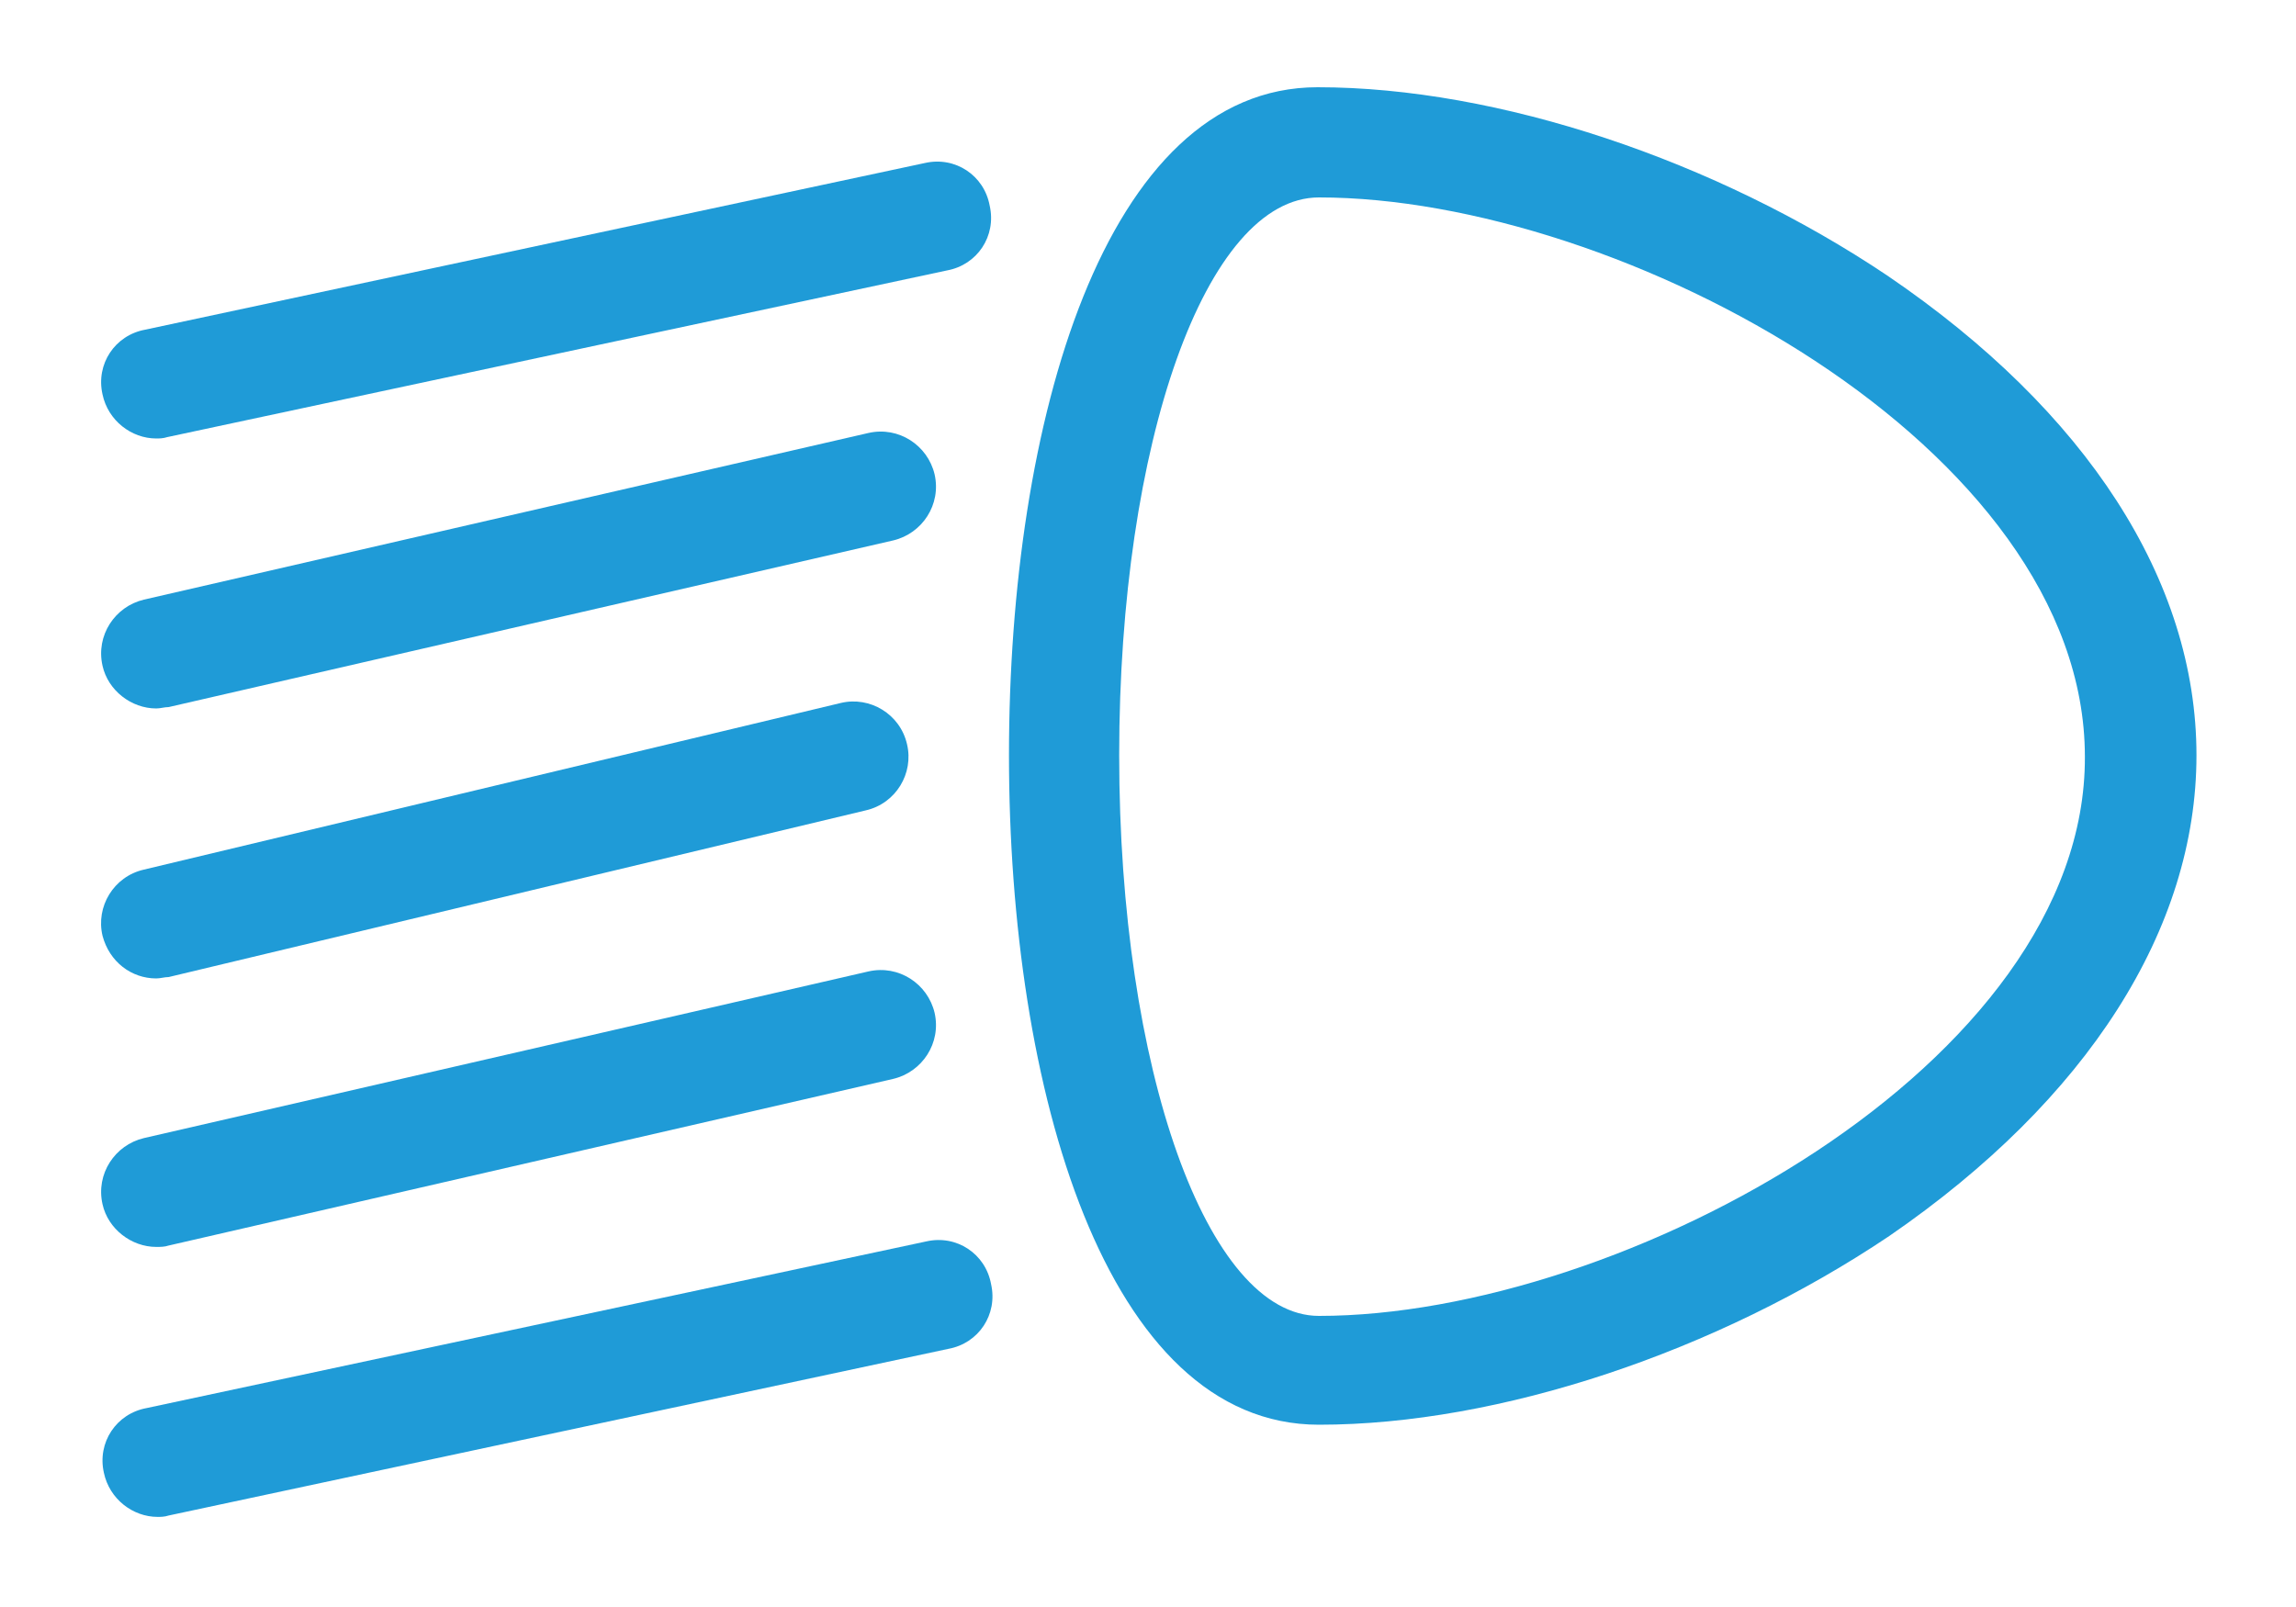
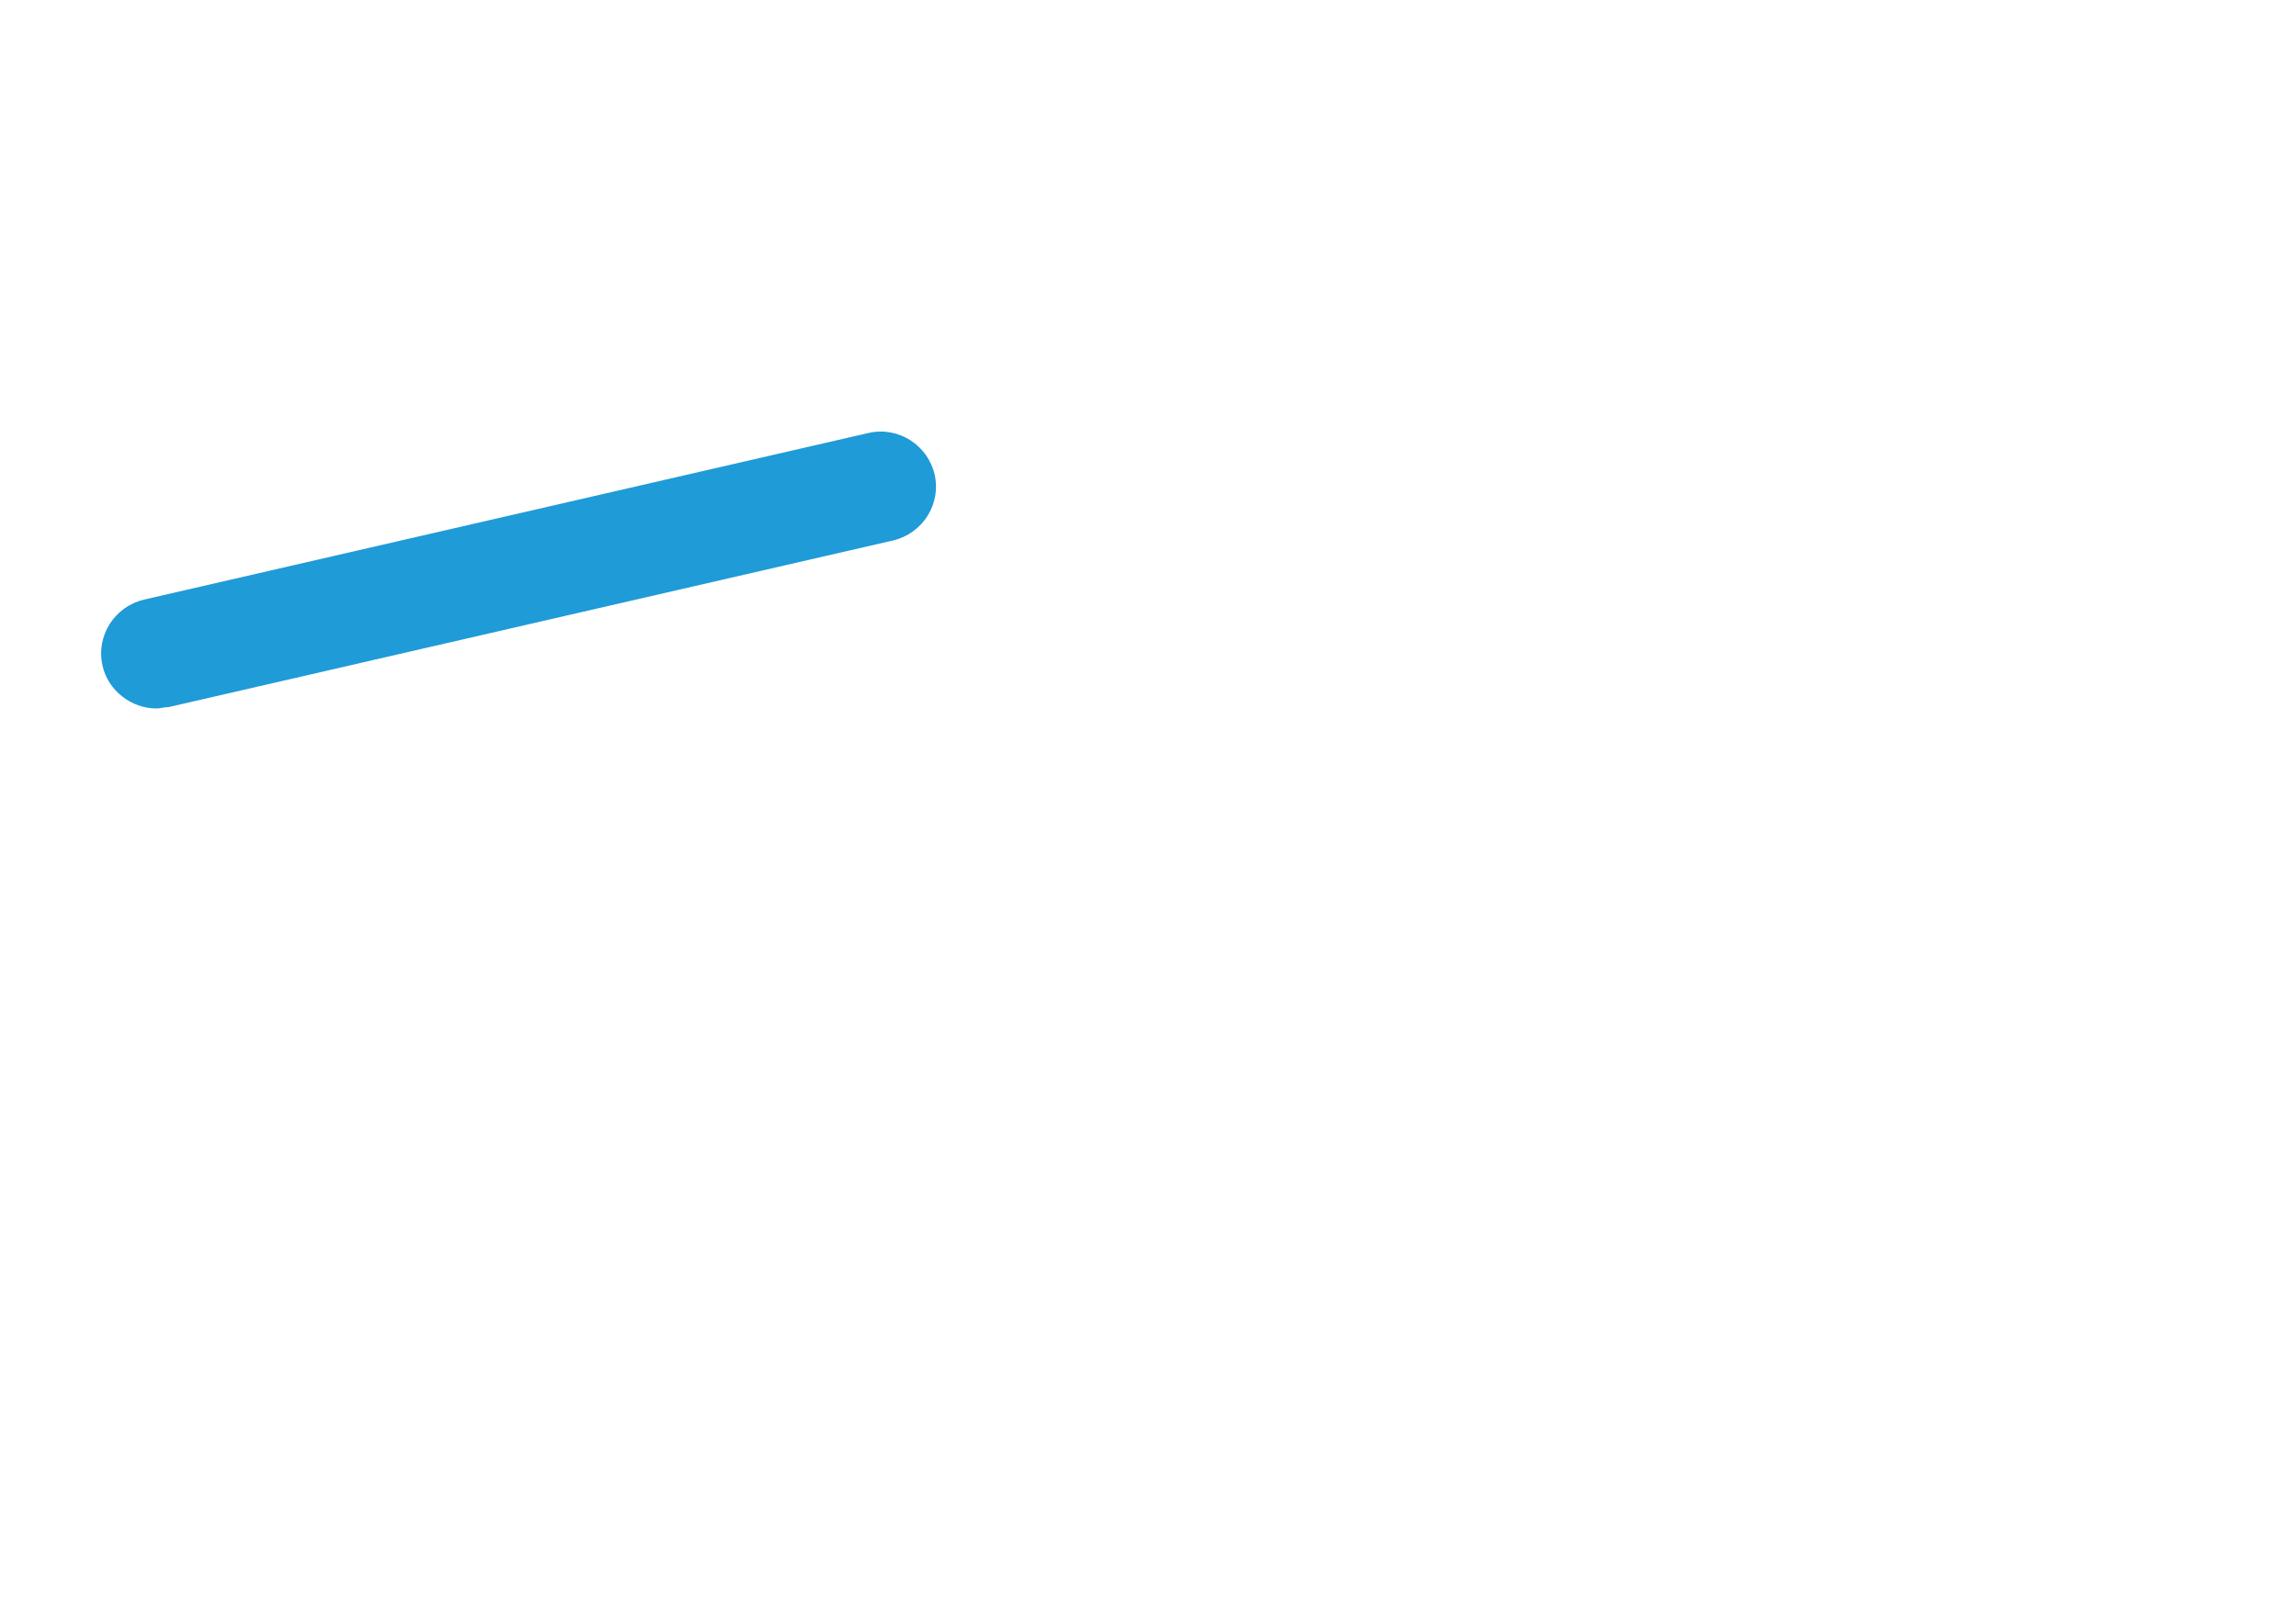
<svg xmlns="http://www.w3.org/2000/svg" width="20" height="14" viewBox="0 0 20 14" fill="none">
-   <path d="M2.7 11.652C0.84 11.652 5.85938e-06 8.724 5.85938e-06 5.82C5.85938e-06 2.928 0.828 -1.83105e-07 2.688 -1.83105e-07C4.26 -1.83105e-07 6.156 0.636 7.656 1.644C9.384 2.82 10.344 4.296 10.344 5.82C10.344 7.332 9.396 8.82 7.668 10.008C6.168 11.016 4.272 11.652 2.7 11.652ZM2.7 0.96C1.716 0.96 0.96 3.096 0.96 5.82C0.96 8.556 1.728 10.704 2.7 10.704V11.184V10.704C5.34 10.704 9.384 8.508 9.372 5.832C9.372 3.132 5.328 0.96 2.7 0.96Z" transform="translate(8.789 0.76)" fill="#1F9BD7" />
-   <path d="M0.48 2.412C0.264 2.412 0.06 2.256 0.012 2.028C-0.048 1.764 0.12 1.512 0.384 1.464L7.176 0.012C7.44 -0.048 7.692 0.12 7.74 0.384C7.8 0.648 7.632 0.9 7.368 0.948L0.576 2.4C0.54 2.412 0.504 2.412 0.48 2.412Z" transform="translate(0.881 1.408)" fill="#1F9BD7" />
  <path d="M0.48 2.412C0.264 2.412 0.06 2.256 0.012 2.04C-0.048 1.776 0.12 1.524 0.372 1.464L6.684 0.012C6.948 -0.048 7.2 0.12 7.26 0.372C7.32 0.636 7.152 0.888 6.9 0.948L0.588 2.4C0.552 2.4 0.516 2.412 0.48 2.412Z" transform="translate(0.881 3.76)" fill="#1F9BD7" />
-   <path d="M0.481 2.413C0.265 2.413 0.073 2.269 0.013 2.041C-0.047 1.789 0.109 1.525 0.373 1.465L6.445 0.013C6.697 -0.047 6.961 0.109 7.021 0.373C7.081 0.625 6.925 0.889 6.661 0.949L0.589 2.401C0.553 2.401 0.517 2.413 0.481 2.413Z" transform="translate(0.88 6.111)" fill="#1F9BD7" />
-   <path d="M0.48 2.412C0.264 2.412 0.06 2.256 0.012 2.04C-0.048 1.776 0.12 1.524 0.372 1.464L6.684 0.012C6.948 -0.048 7.2 0.12 7.26 0.372C7.32 0.636 7.152 0.888 6.9 0.948L0.588 2.4C0.552 2.412 0.516 2.412 0.48 2.412Z" transform="translate(0.881 8.451)" fill="#1F9BD7" />
-   <path d="M0.48 2.412C0.264 2.412 0.06 2.256 0.012 2.028C-0.048 1.764 0.12 1.512 0.384 1.464L7.176 0.012C7.44 -0.048 7.692 0.12 7.74 0.384C7.8 0.648 7.632 0.9 7.368 0.948L0.576 2.4C0.54 2.412 0.504 2.412 0.48 2.412Z" transform="translate(0.893 10.803)" fill="#1F9BD7" />
</svg>